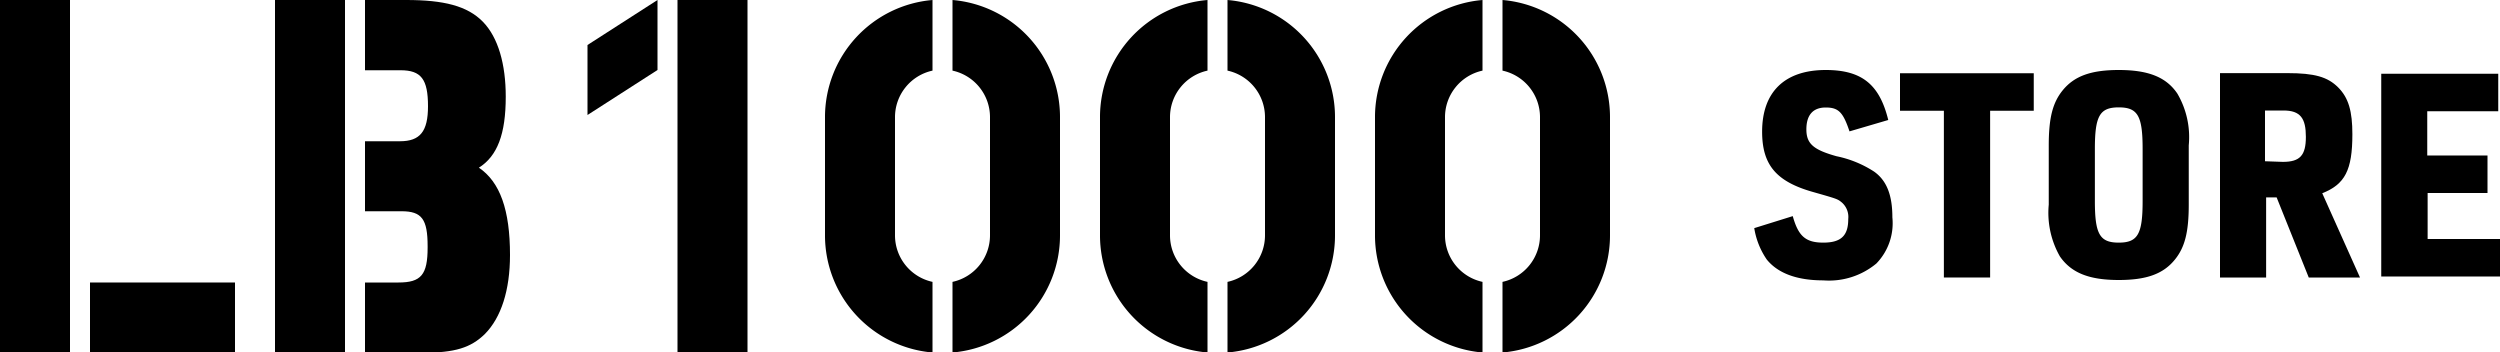
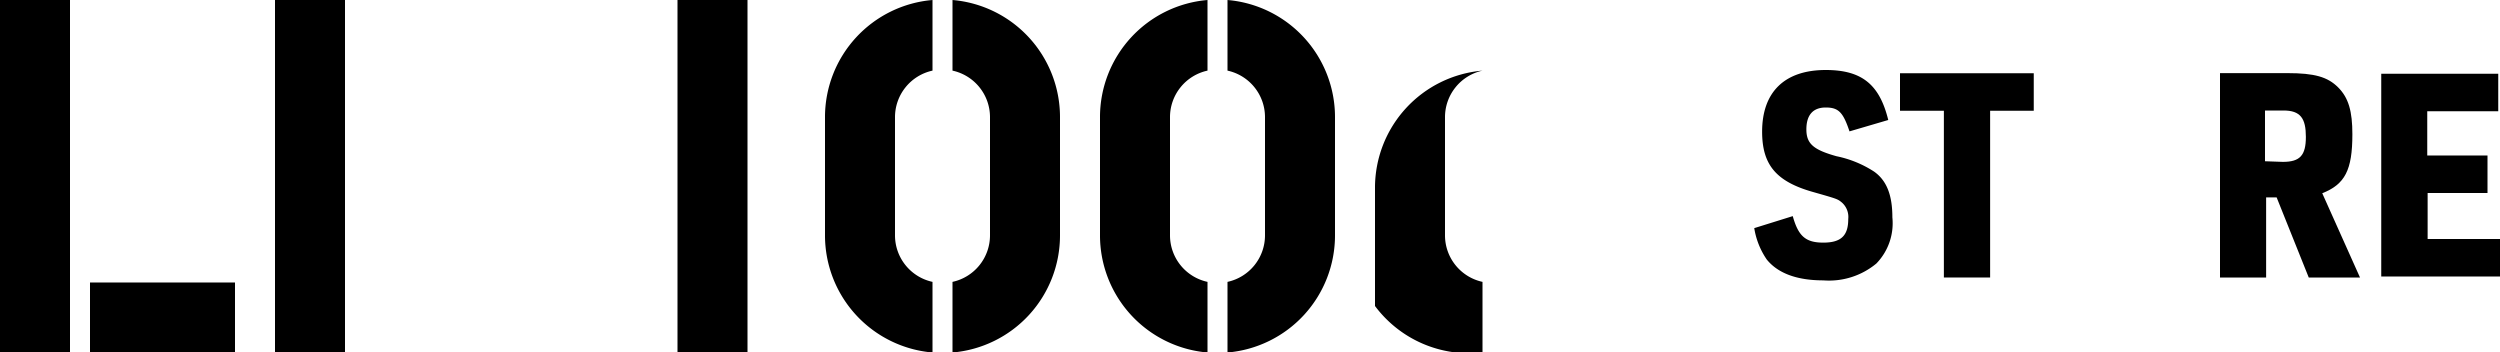
<svg xmlns="http://www.w3.org/2000/svg" viewBox="0 0 200 28.2">
  <defs>
    <style>.cls-1{fill:none;}.cls-2{clip-path:url(#clip-path);}</style>
    <clipPath id="clip-path" transform="translate(0 -15.8)">
      <rect class="cls-1" width="200" height="60" />
    </clipPath>
  </defs>
  <g id="レイヤー_2" data-name="レイヤー 2">
    <g id="レイヤー_1-2" data-name="レイヤー 1">
      <g class="cls-2">
        <path d="M143.42,33.09c.44,1.57,1,2.12,2.44,2.12s2-.57,2-1.89a1.54,1.54,0,0,0-.5-1.31c-.35-.29-.35-.29-2.28-.84-3-.84-4.11-2.19-4.11-4.84,0-3.17,1.8-4.93,5.09-4.93,2.87,0,4.3,1.14,5,4l-3.1.91c-.51-1.52-.87-1.91-1.9-1.91s-1.55.61-1.55,1.75.55,1.63,2.42,2.15a8.71,8.71,0,0,1,3,1.23c1,.71,1.46,1.87,1.46,3.66a4.63,4.63,0,0,1-1.28,3.69,5.93,5.93,0,0,1-4.24,1.35c-2.12,0-3.64-.57-4.53-1.67a6.13,6.13,0,0,1-1-2.51Z" transform="translate(0 -15.8)" />
        <path d="M155.51,24.66H152v-3h10.7v3h-3.49V38h-3.7Z" transform="translate(0 -15.8)" />
-         <path d="M163.9,27.43c0-2.22.32-3.43,1.12-4.41.93-1.14,2.27-1.62,4.48-1.62,2.37,0,3.8.57,4.69,1.89a6.89,6.89,0,0,1,.91,4.14v4.74c0,2.22-.32,3.43-1.12,4.41-.93,1.14-2.27,1.62-4.48,1.62-2.37,0-3.8-.57-4.71-1.89a7.05,7.05,0,0,1-.89-4.14Zm7.51.29c0-2.64-.38-3.33-1.91-3.33s-1.91.69-1.91,3.33v4.16c0,2.64.38,3.33,1.91,3.33s1.91-.69,1.91-3.33Z" transform="translate(0 -15.8)" />
        <path d="M181.29,38H177.6V21.65H183c2.16,0,3.21.3,4.05,1.14s1.14,1.92,1.14,3.75c0,2.87-.59,4-2.41,4.72L188.8,38h-4.1l-2.57-6.41h-.84Zm1.34-9.25c1.37,0,1.84-.52,1.84-2s-.43-2.11-1.79-2.11H181.2V28.7Z" transform="translate(0 -15.8)" />
        <path d="M190.5,21.7h9.36v3h-5.68v3.54H199v3h-4.79v3.68H200v3h-9.5Z" transform="translate(0 -15.8)" />
-         <polygon points="52.6 0 47 3.6 47 9.2 52.6 5.6 52.6 0" />
        <rect x="54.2" width="5.6" height="28.2" />
        <rect width="5.6" height="28.2" />
        <rect x="7.2" y="22.6" width="11.6" height="5.6" />
        <rect x="22" width="5.6" height="28.2" />
-         <path d="M38.29,29.2c1.72,1.15,2.51,3.41,2.51,7,0,2.82-.71,5-2,6.31-1.13,1.11-2.4,1.51-5,1.51H29.2V38.4h2.68c1.81,0,2.33-.62,2.33-2.8v-.1c0-2.18-.47-2.8-2.09-2.8H29.2V27.1H32c1.61,0,2.24-.79,2.24-2.8v0c0-2.17-.55-2.88-2.2-2.88H29.2V15.8h3.3c3,0,4.88.47,6.12,1.73s1.84,3.42,1.84,6c0,3-.67,4.76-2.17,5.7" transform="translate(0 -15.8)" />
        <path d="M71.6,34.63V25.17a3.81,3.81,0,0,1,3-3.72V15.8A9.4,9.4,0,0,0,66,25.17v9.46A9.4,9.4,0,0,0,74.6,44V38.35A3.81,3.81,0,0,1,71.6,34.63Z" transform="translate(0 -15.8)" />
        <path d="M76.2,15.8v5.65a3.81,3.81,0,0,1,3,3.72v9.46a3.81,3.81,0,0,1-3,3.72V44a9.4,9.4,0,0,0,8.6-9.37V25.17A9.4,9.4,0,0,0,76.2,15.8Z" transform="translate(0 -15.8)" />
        <path d="M93.6,34.63V25.17a3.81,3.81,0,0,1,3-3.72V15.8A9.4,9.4,0,0,0,88,25.17v9.46A9.4,9.4,0,0,0,96.6,44V38.35A3.81,3.81,0,0,1,93.6,34.63Z" transform="translate(0 -15.8)" />
        <path d="M98.2,15.8v5.65a3.81,3.81,0,0,1,3,3.72v9.46a3.81,3.81,0,0,1-3,3.72V44a9.4,9.4,0,0,0,8.6-9.37V25.17A9.4,9.4,0,0,0,98.2,15.8Z" transform="translate(0 -15.8)" />
-         <path d="M115.6,34.63V25.17a3.81,3.81,0,0,1,3-3.72V15.8a9.4,9.4,0,0,0-8.6,9.37v9.46A9.4,9.4,0,0,0,118.6,44V38.35A3.81,3.81,0,0,1,115.6,34.63Z" transform="translate(0 -15.8)" />
-         <path d="M120.2,15.8v5.65a3.81,3.81,0,0,1,3,3.72v9.46a3.81,3.81,0,0,1-3,3.72V44a9.4,9.4,0,0,0,8.6-9.37V25.17A9.4,9.4,0,0,0,120.2,15.8Z" transform="translate(0 -15.8)" />
+         <path d="M115.6,34.63V25.17a3.81,3.81,0,0,1,3-3.72a9.4,9.4,0,0,0-8.6,9.37v9.46A9.4,9.4,0,0,0,118.6,44V38.35A3.81,3.81,0,0,1,115.6,34.63Z" transform="translate(0 -15.8)" />
      </g>
    </g>
  </g>
</svg>